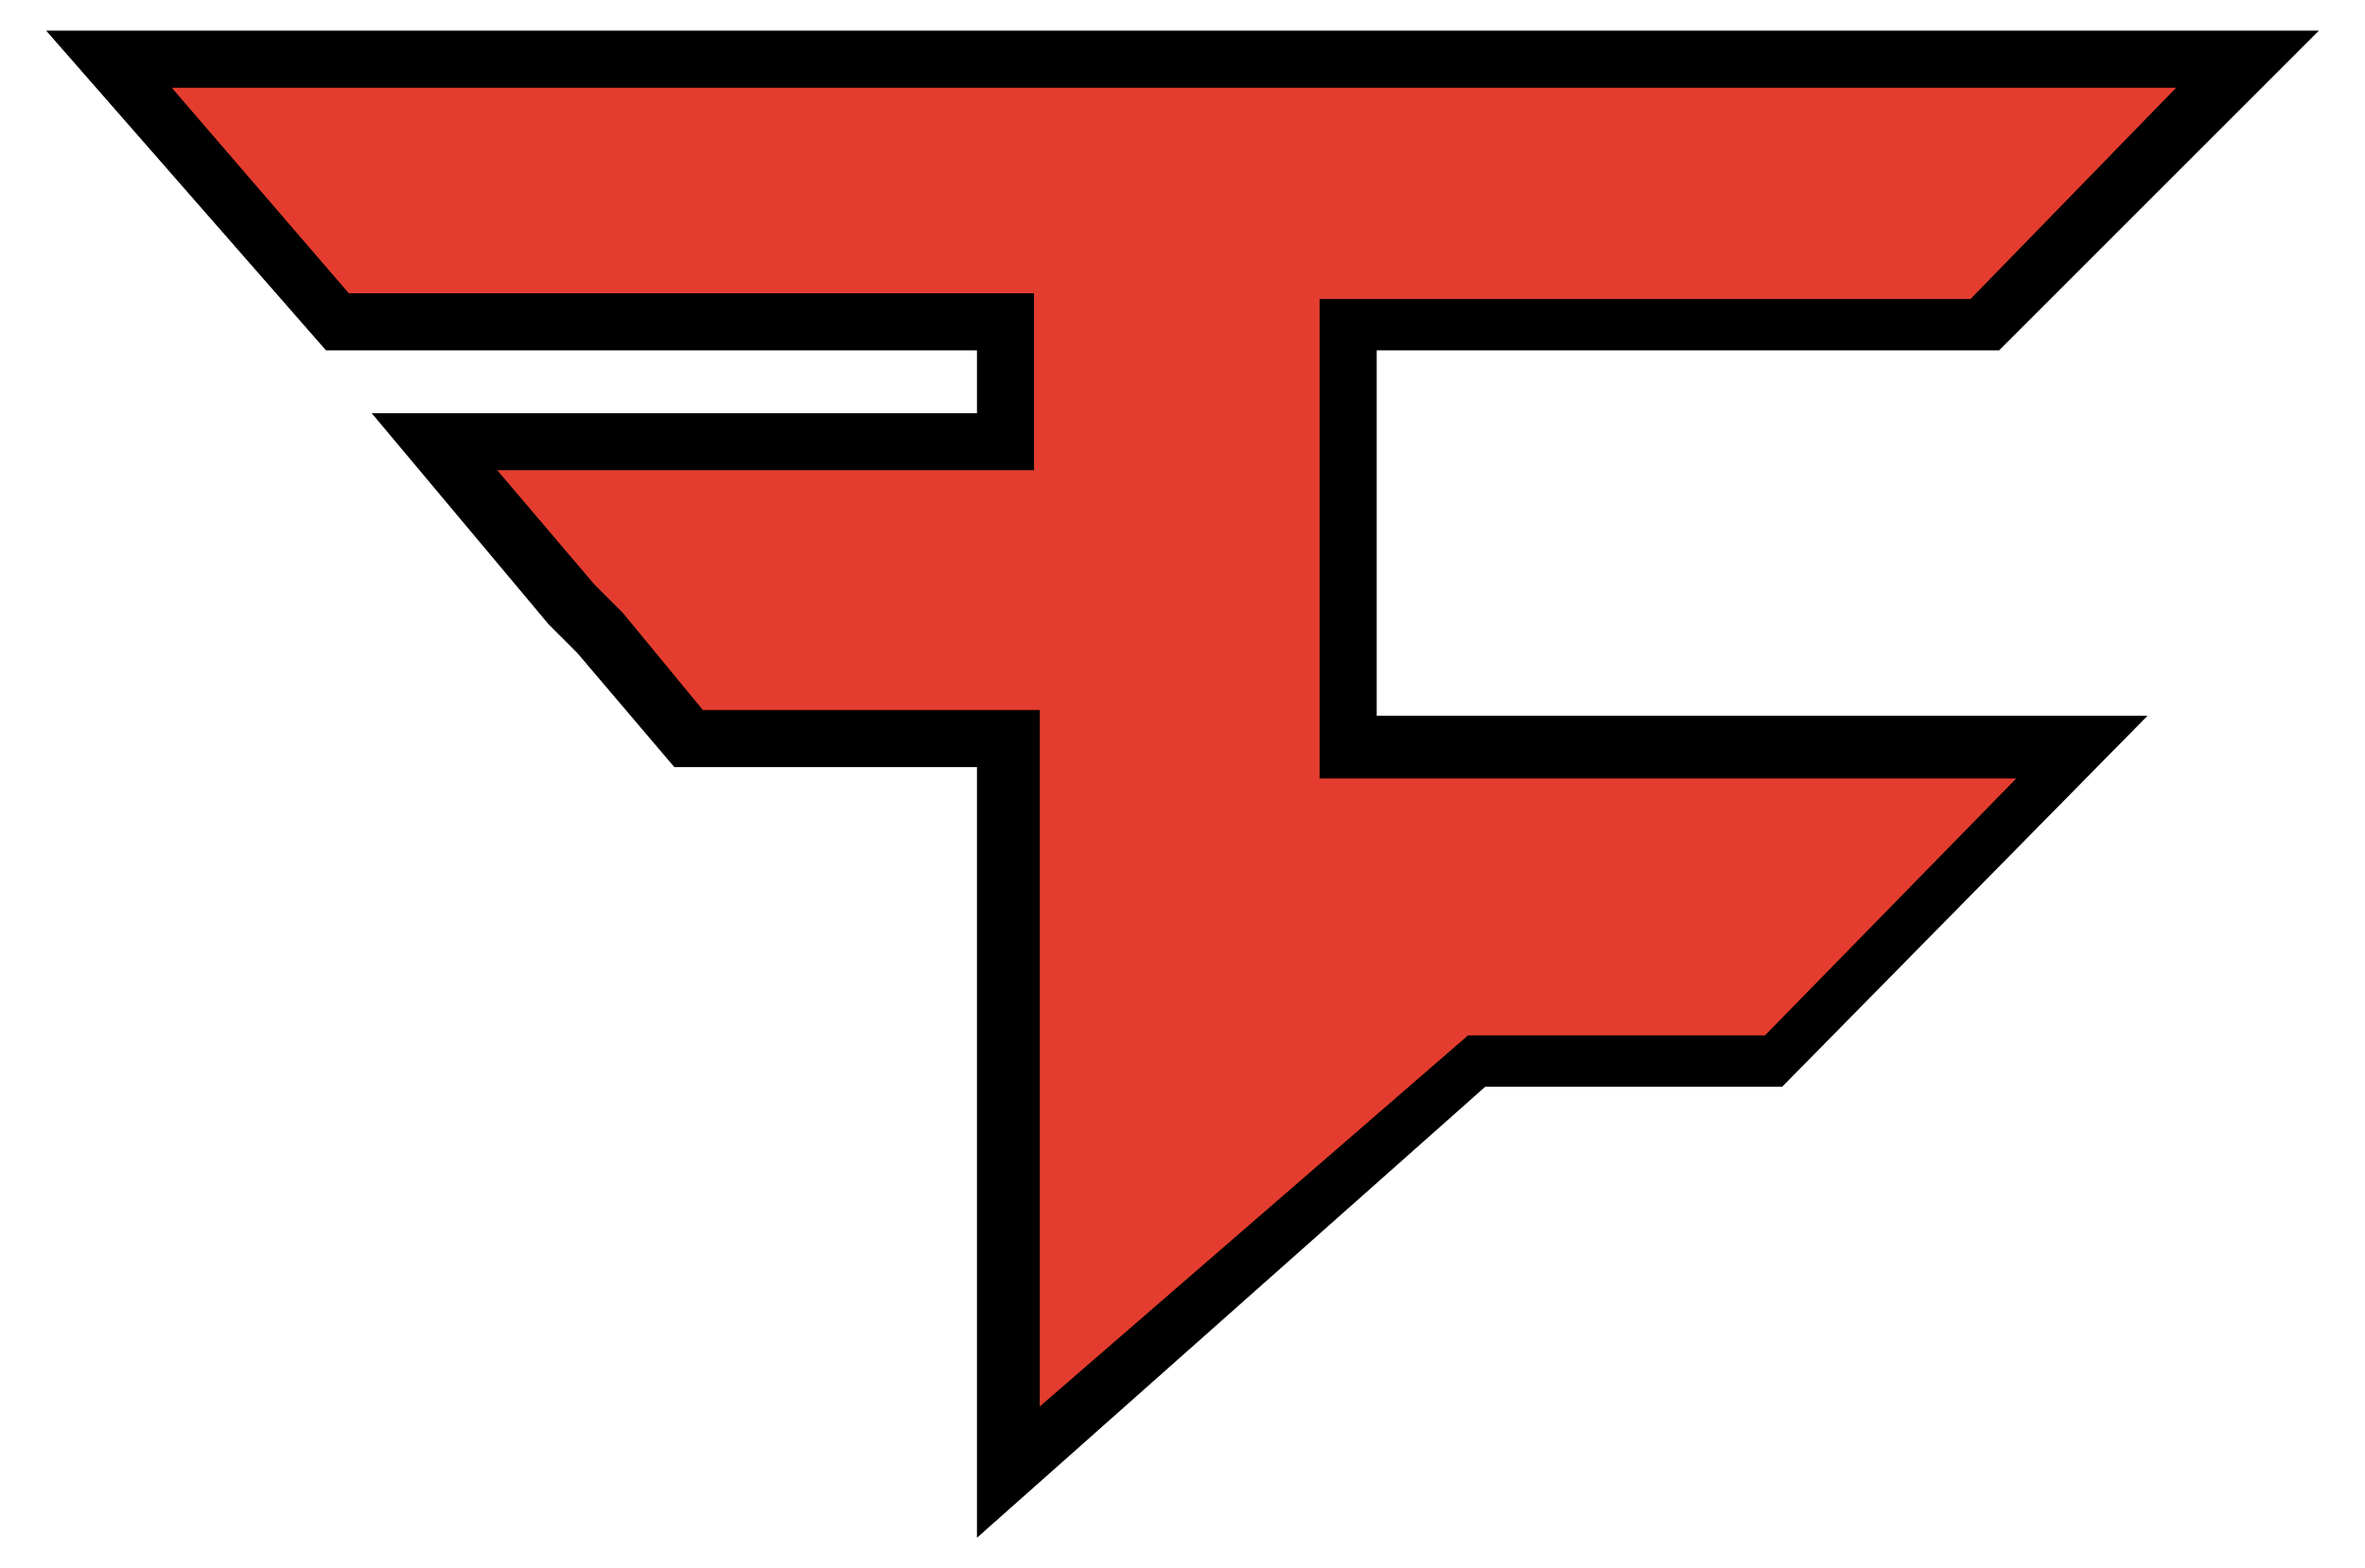
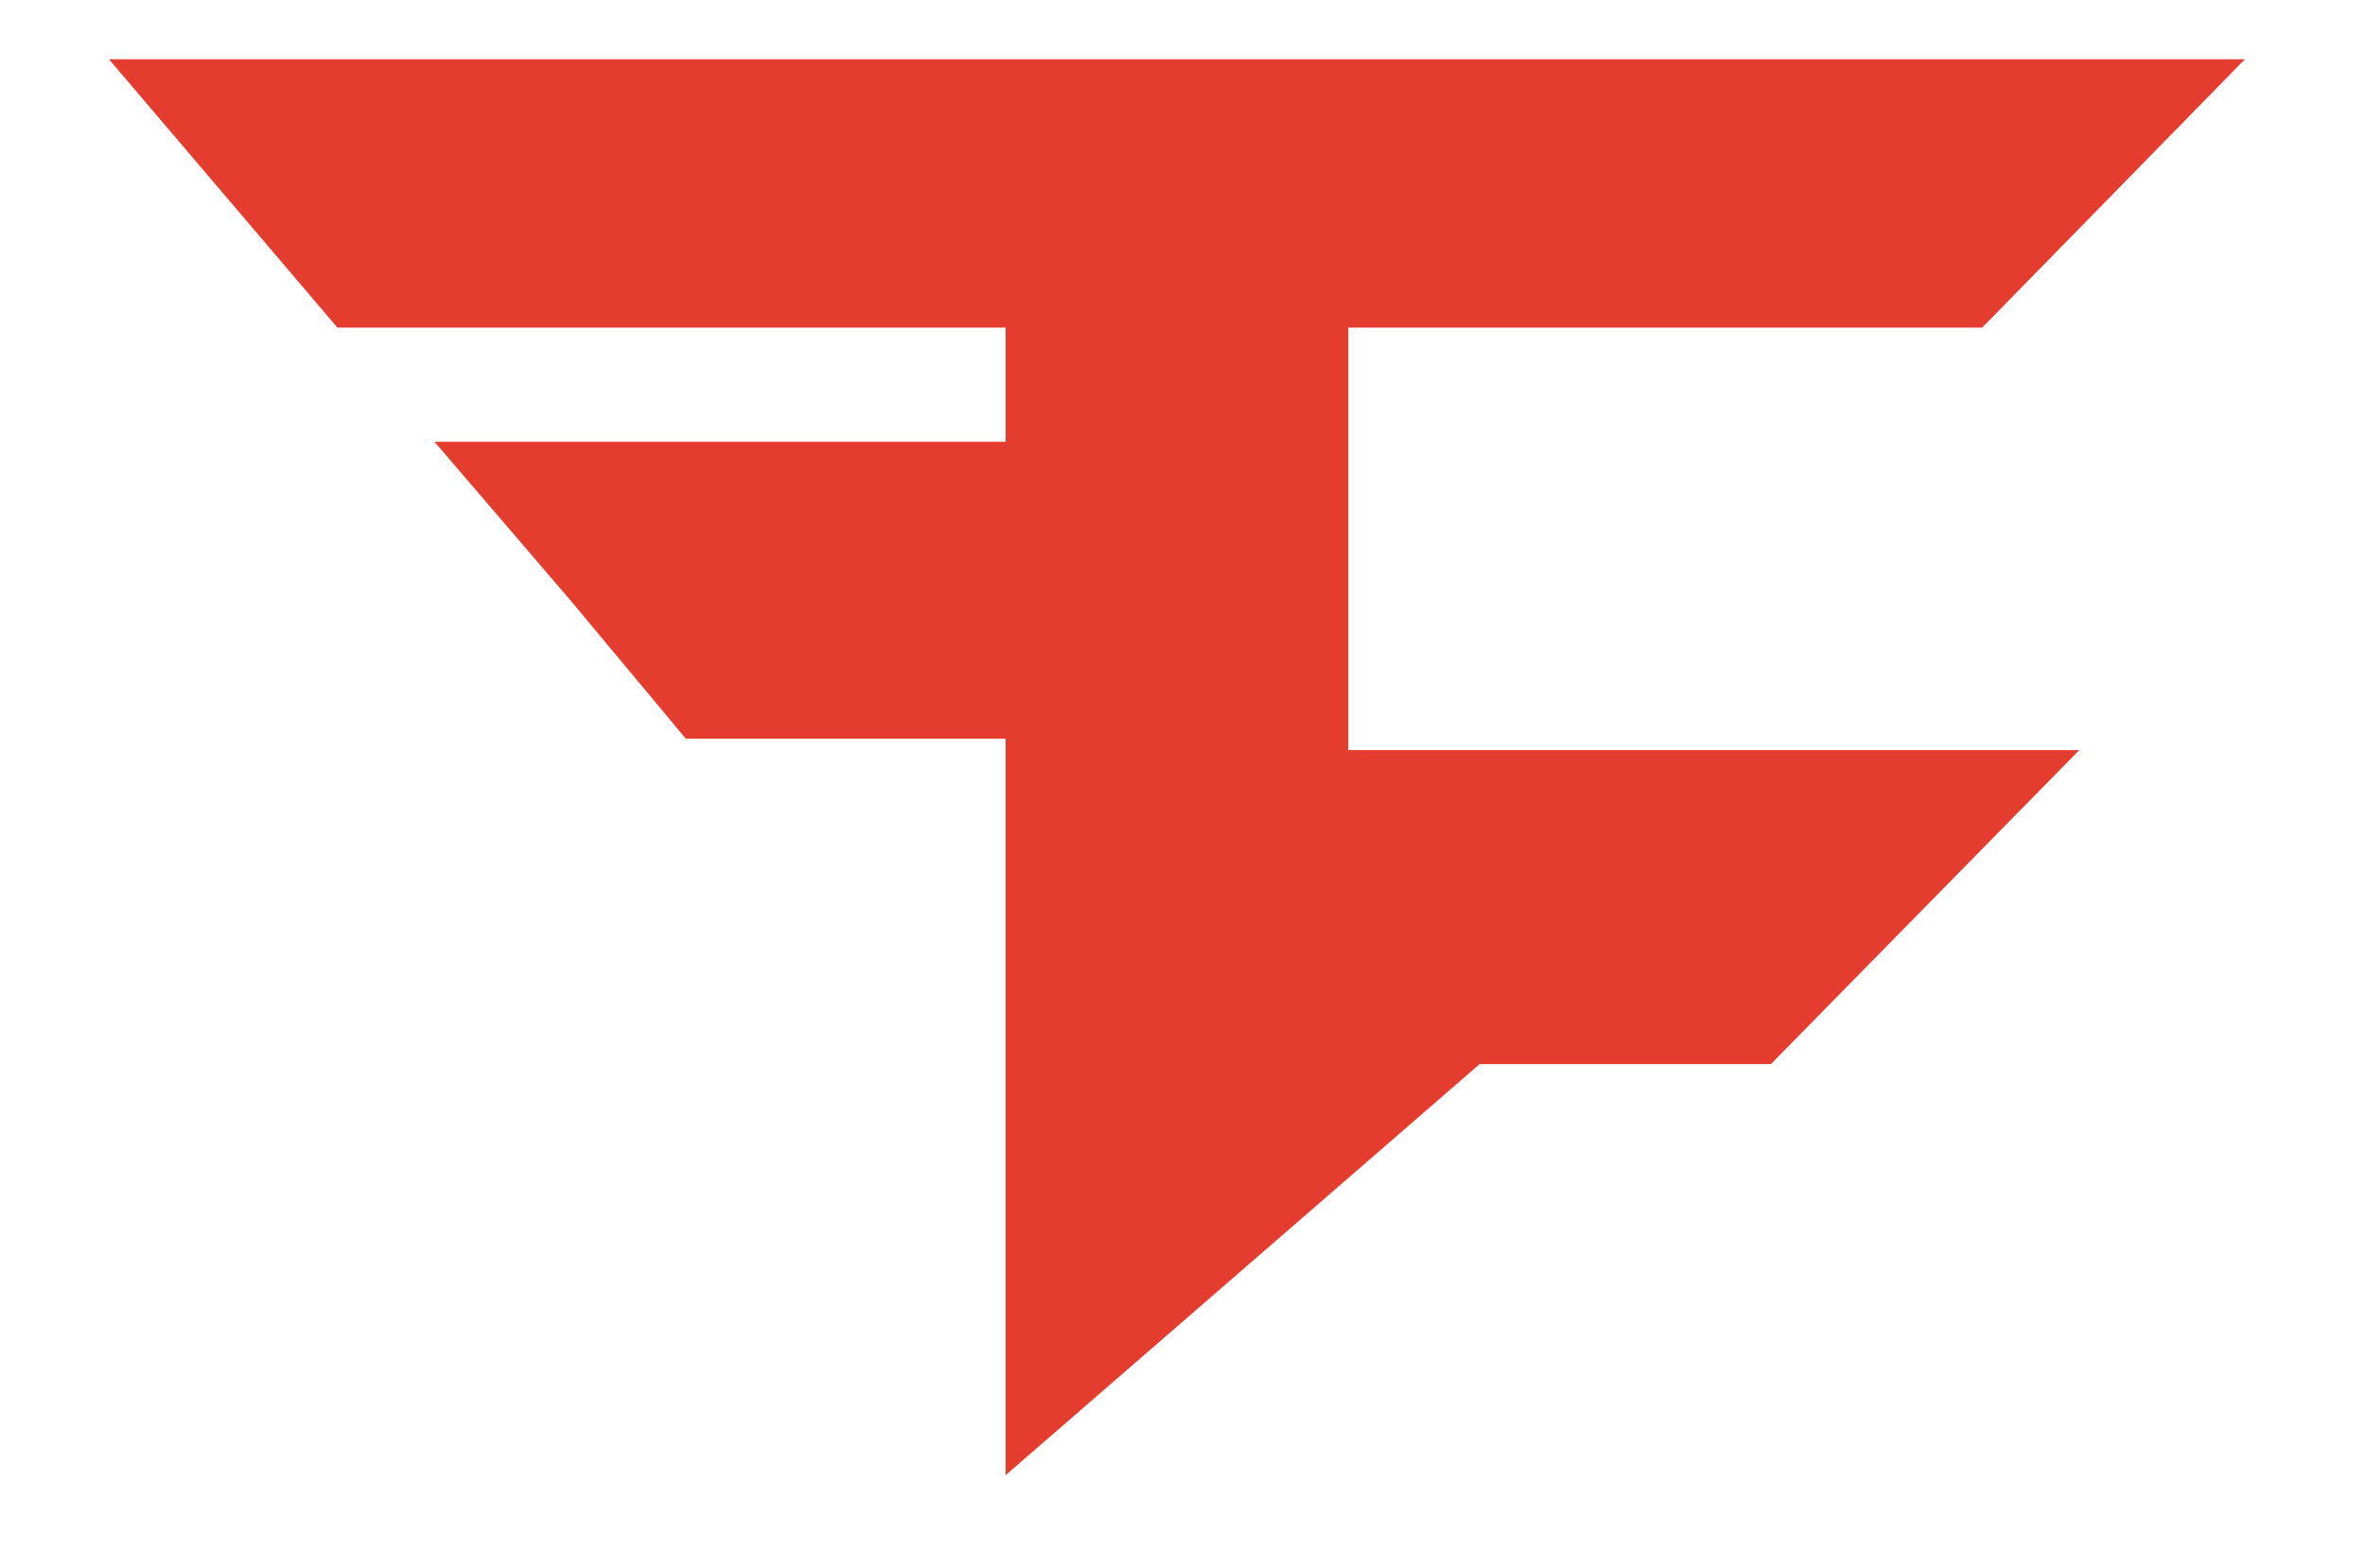
<svg xmlns="http://www.w3.org/2000/svg" width="185.21mm" height="122.85mm" viewBox="0 0 185.21 122.85">
  <g transform="translate(74.813 21.931)">
    <g transform="matrix(.961 0 0 .961 .697 1.547)">
      <polygon class="st0" transform="matrix(4.654 0 0 4.654 -75.744 -54.505)" points="23 19.6 35.8 19.6 30.4 25.1 25.3 25.1 17 32.3 17 19.4 11.4 19.4 9.9 17.6 9.4 17 7 14.2 17 14.2 17 12.2 5.3 12.2 1.3 7.5 38.7 7.5 34.1 12.2 23 12.2" fill="#e43d30" />
-       <path d="m1.039 100.92v-62.822h-24.663l-7.911-9.307-2.327-2.327-14.426-17.218h49.327v-5.119h-53.05l-22.802-26.059h185.21l-26.059 26.059h-50.723v29.782h62.822l-29.782 30.248h-24.198zm-22.337-67.475h27.455v56.772l34.901-30.248h24.198l20.475-20.941h-56.772v-39.089h53.05l16.753-17.218h-163.34l14.426 16.753h55.842v14.426h-43.743l7.911 9.307 2.327 2.327z" stroke-width="4.654" />
    </g>
  </g>
</svg>